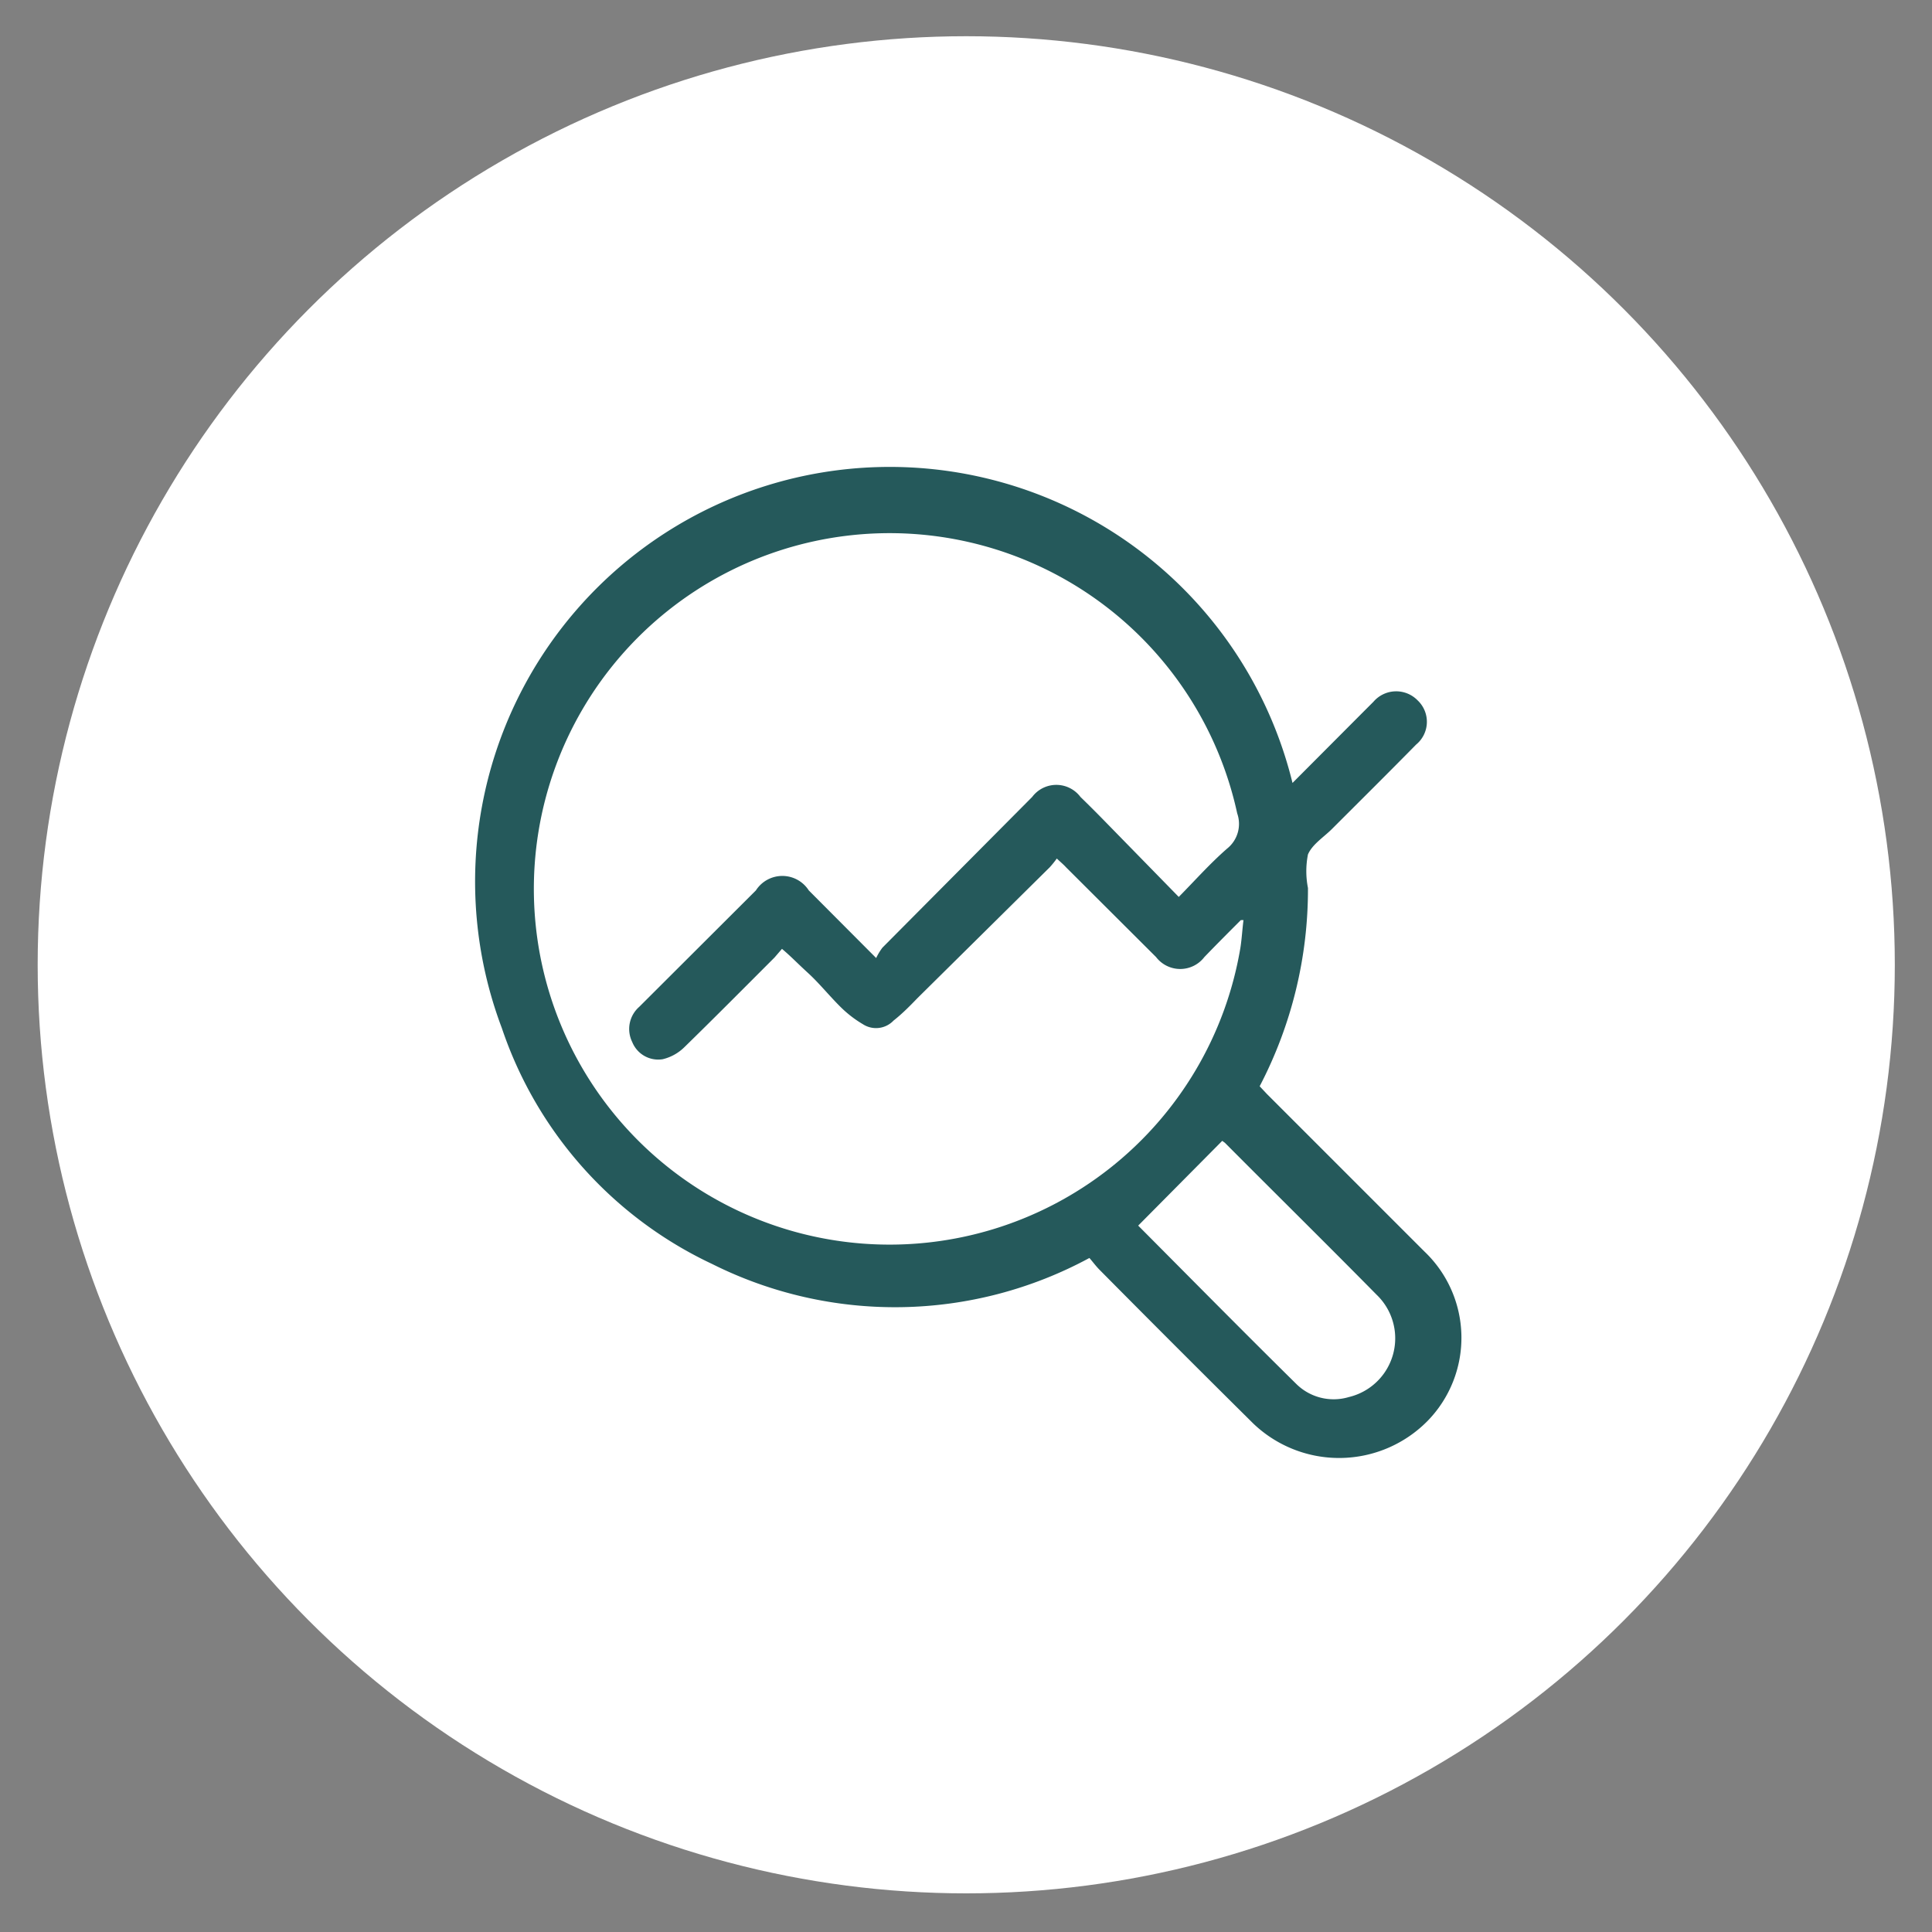
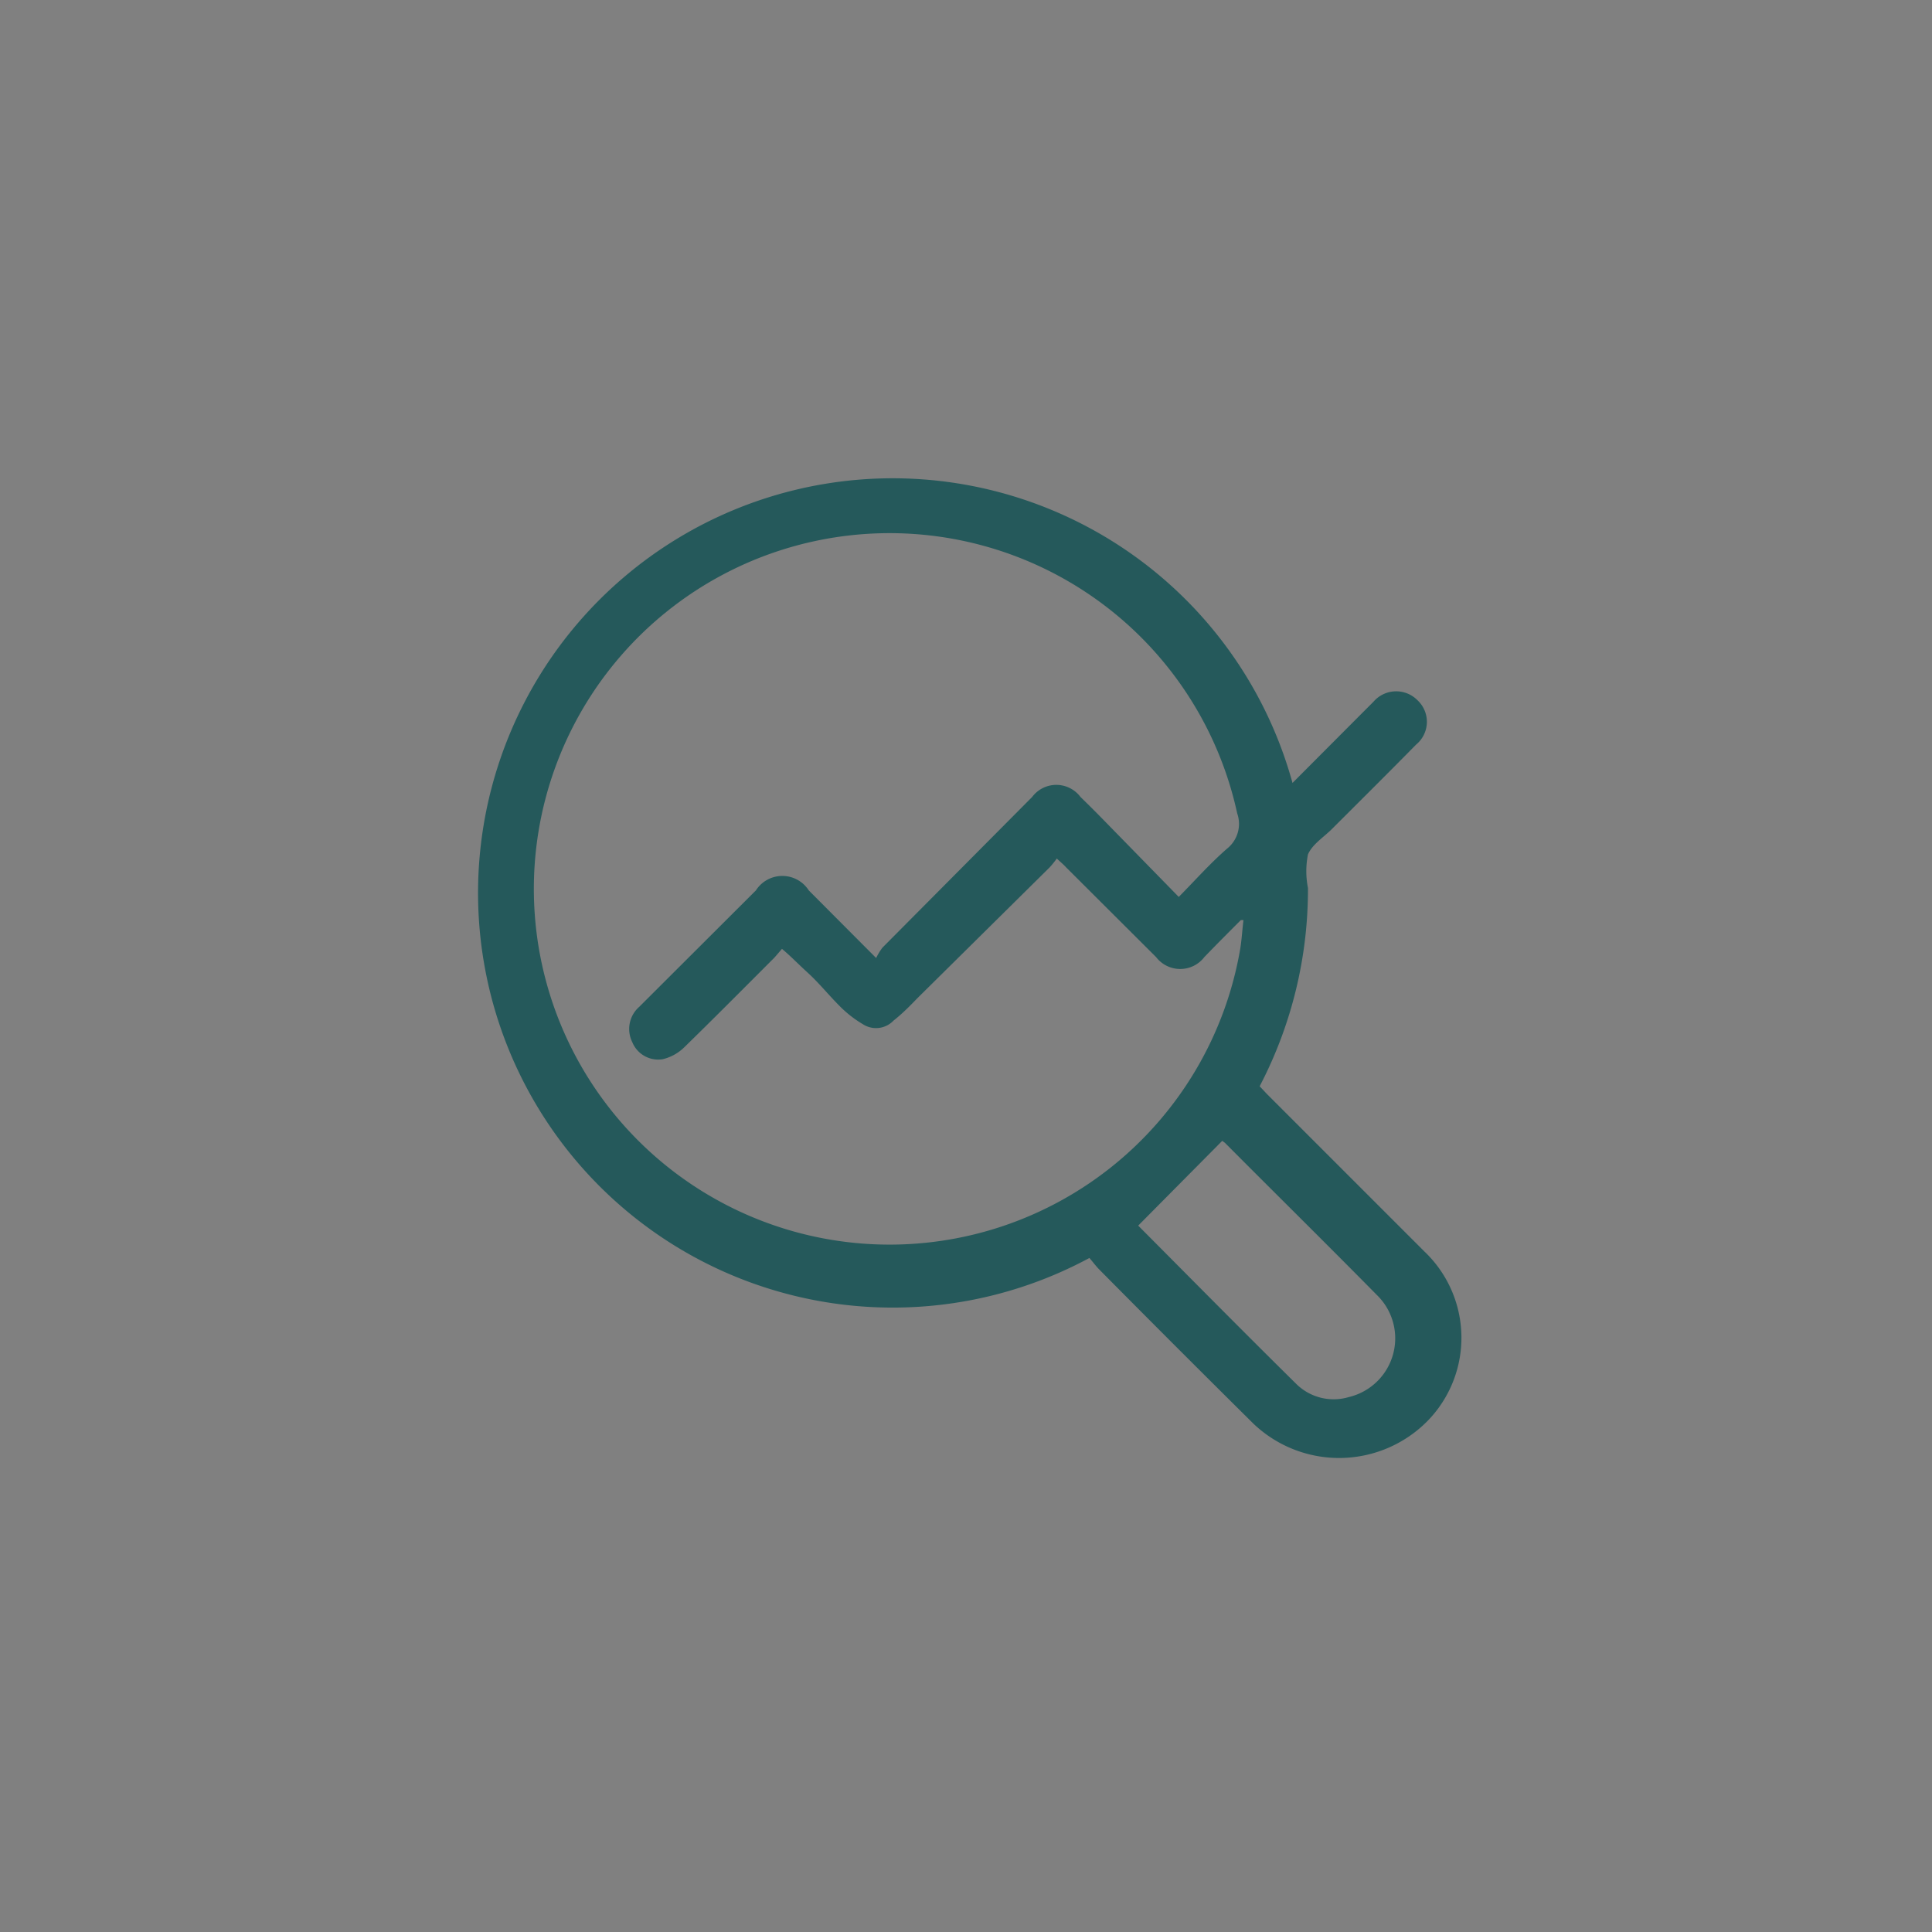
<svg xmlns="http://www.w3.org/2000/svg" id="Layer_1" data-name="Layer 1" viewBox="0 0 80 80">
  <rect x="0" y="0" width="80" height="80" fill="#808080" stroke="none" />
  <defs>
    <style>.cls-1{fill:#fff;}.cls-2{fill:#25595b;}</style>
  </defs>
-   <circle class="cls-1" cx="40.01" cy="39.95" r="38.45" />
-   <path class="cls-2" d="M53.52,32.42l2.93-2.94.42-.42A1.24,1.24,0,0,1,58.7,29a1.22,1.22,0,0,1-.06,1.83c-1.15,1.17-2.32,2.33-3.48,3.49-.35.35-.82.64-1,1.06a3.58,3.58,0,0,0,0,1.39,17.61,17.61,0,0,1-2,8.21l.3.32,6.52,6.52a4.93,4.93,0,0,1,.15,7,5.14,5.14,0,0,1-7.24.12q-3.19-3.16-6.35-6.35c-.16-.16-.29-.34-.43-.5a16.91,16.91,0,0,1-15.62.25,16.67,16.67,0,0,1-8.71-9.77A17.17,17.17,0,1,1,53.52,32.42Zm-4.71,4.72c.68-.69,1.28-1.37,2-2a1.31,1.31,0,0,0,.42-1.46,14.73,14.73,0,1,0,.13,5.58c.06-.38.08-.77.13-1.16l-.11,0c-.51.51-1,1-1.51,1.53a1.26,1.26,0,0,1-2,0l-3.73-3.72c-.1-.11-.22-.21-.38-.36a4.1,4.1,0,0,1-.29.36L38,41.32c-.31.32-.62.64-1,.94a1,1,0,0,1-1.27.15,4.67,4.67,0,0,1-.9-.69c-.47-.46-.9-1-1.37-1.43s-.7-.68-1.08-1l-.31.36c-1.24,1.24-2.48,2.49-3.74,3.72a1.91,1.91,0,0,1-.89.49,1.16,1.16,0,0,1-1.26-.71,1.22,1.22,0,0,1,.29-1.46l4.83-4.82a1.3,1.3,0,0,1,2.19,0l2.79,2.8a2.44,2.44,0,0,1,.26-.43L42.74,33a1.25,1.25,0,0,1,2,0c.36.35.72.71,1.07,1.07ZM47.13,50.75c2.14,2.15,4.32,4.36,6.53,6.54a2.2,2.2,0,0,0,2.19.56A2.5,2.5,0,0,0,57,53.61c-2.08-2.11-4.19-4.19-6.28-6.29l-.11-.08Z" />
+   <path class="cls-2" d="M53.52,32.42l2.93-2.94.42-.42A1.24,1.24,0,0,1,58.7,29a1.22,1.22,0,0,1-.06,1.83c-1.15,1.17-2.32,2.33-3.48,3.49-.35.35-.82.64-1,1.06a3.58,3.58,0,0,0,0,1.39,17.61,17.61,0,0,1-2,8.21l.3.32,6.52,6.52a4.93,4.93,0,0,1,.15,7,5.14,5.14,0,0,1-7.24.12q-3.19-3.16-6.35-6.35c-.16-.16-.29-.34-.43-.5A17.17,17.17,0,1,1,53.52,32.42Zm-4.71,4.72c.68-.69,1.28-1.37,2-2a1.31,1.31,0,0,0,.42-1.46,14.73,14.73,0,1,0,.13,5.58c.06-.38.08-.77.13-1.16l-.11,0c-.51.51-1,1-1.51,1.53a1.26,1.26,0,0,1-2,0l-3.73-3.72c-.1-.11-.22-.21-.38-.36a4.1,4.1,0,0,1-.29.36L38,41.32c-.31.32-.62.64-1,.94a1,1,0,0,1-1.27.15,4.67,4.67,0,0,1-.9-.69c-.47-.46-.9-1-1.37-1.43s-.7-.68-1.08-1l-.31.36c-1.24,1.24-2.48,2.49-3.74,3.72a1.91,1.91,0,0,1-.89.49,1.16,1.16,0,0,1-1.26-.71,1.22,1.22,0,0,1,.29-1.46l4.83-4.82a1.3,1.3,0,0,1,2.19,0l2.79,2.8a2.44,2.44,0,0,1,.26-.43L42.74,33a1.25,1.25,0,0,1,2,0c.36.35.72.71,1.07,1.07ZM47.13,50.75c2.14,2.15,4.32,4.36,6.53,6.54a2.2,2.2,0,0,0,2.19.56A2.5,2.5,0,0,0,57,53.61c-2.08-2.11-4.19-4.19-6.28-6.29l-.11-.08Z" />
</svg>